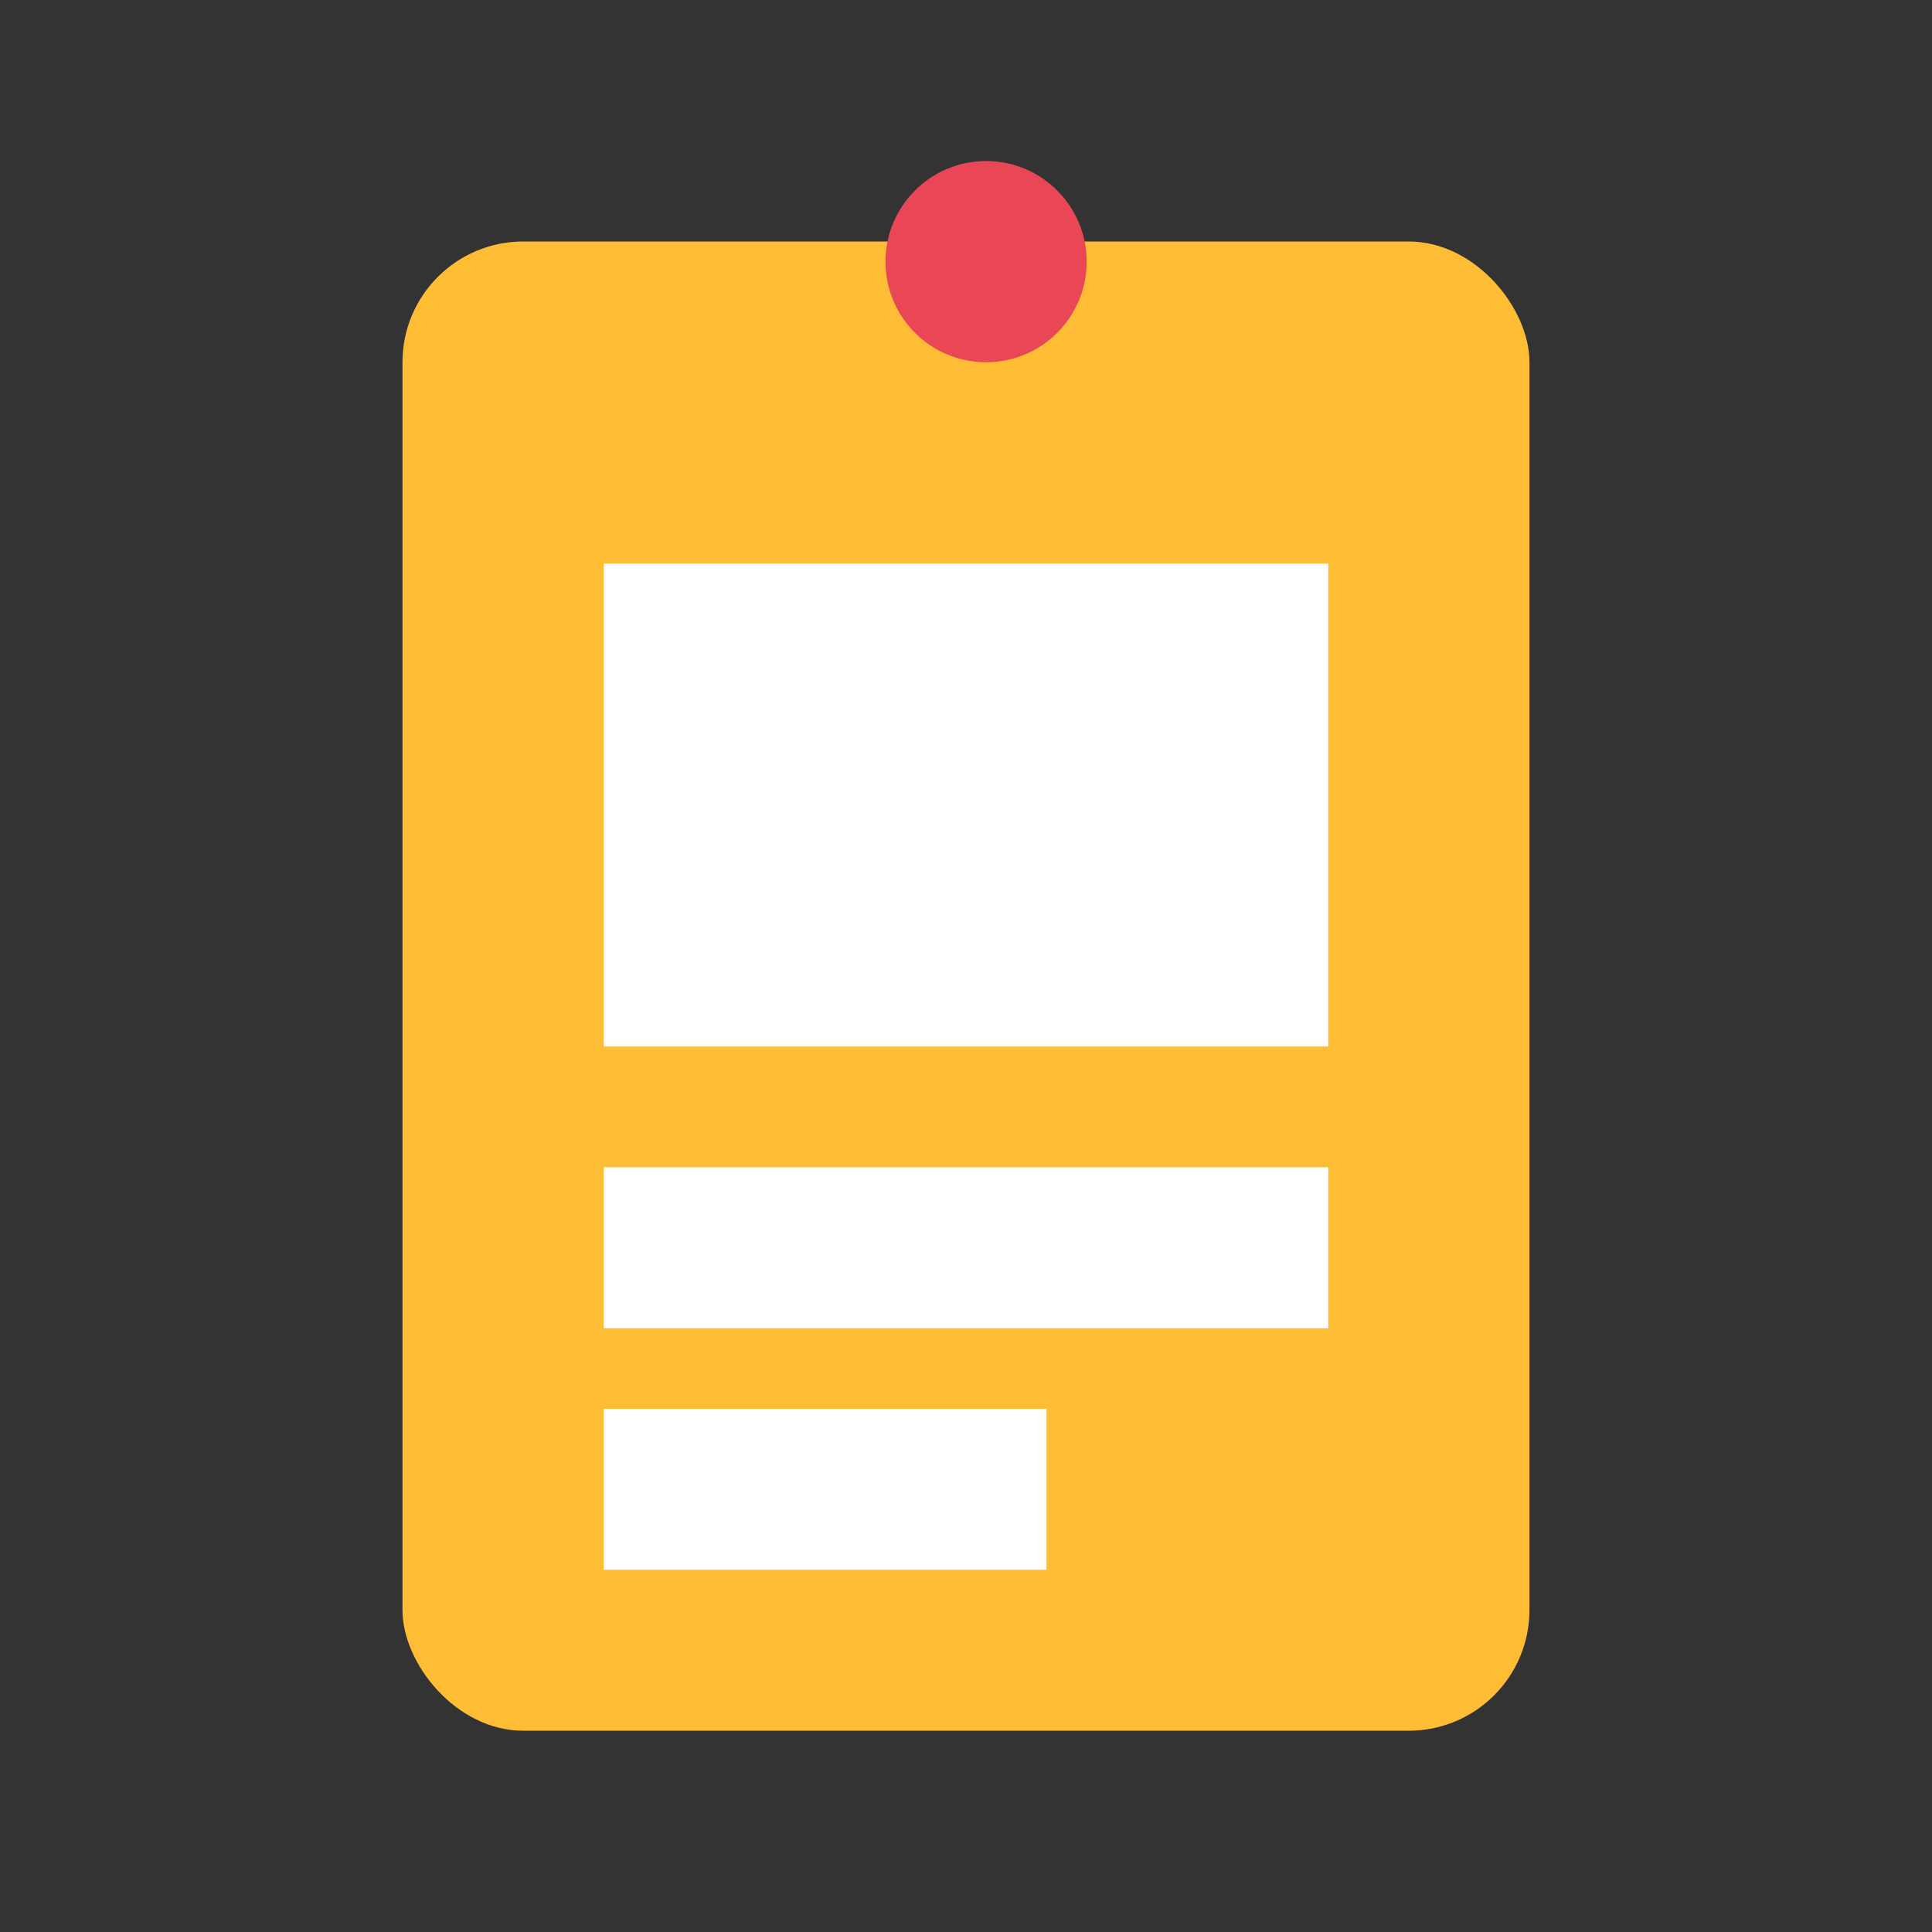
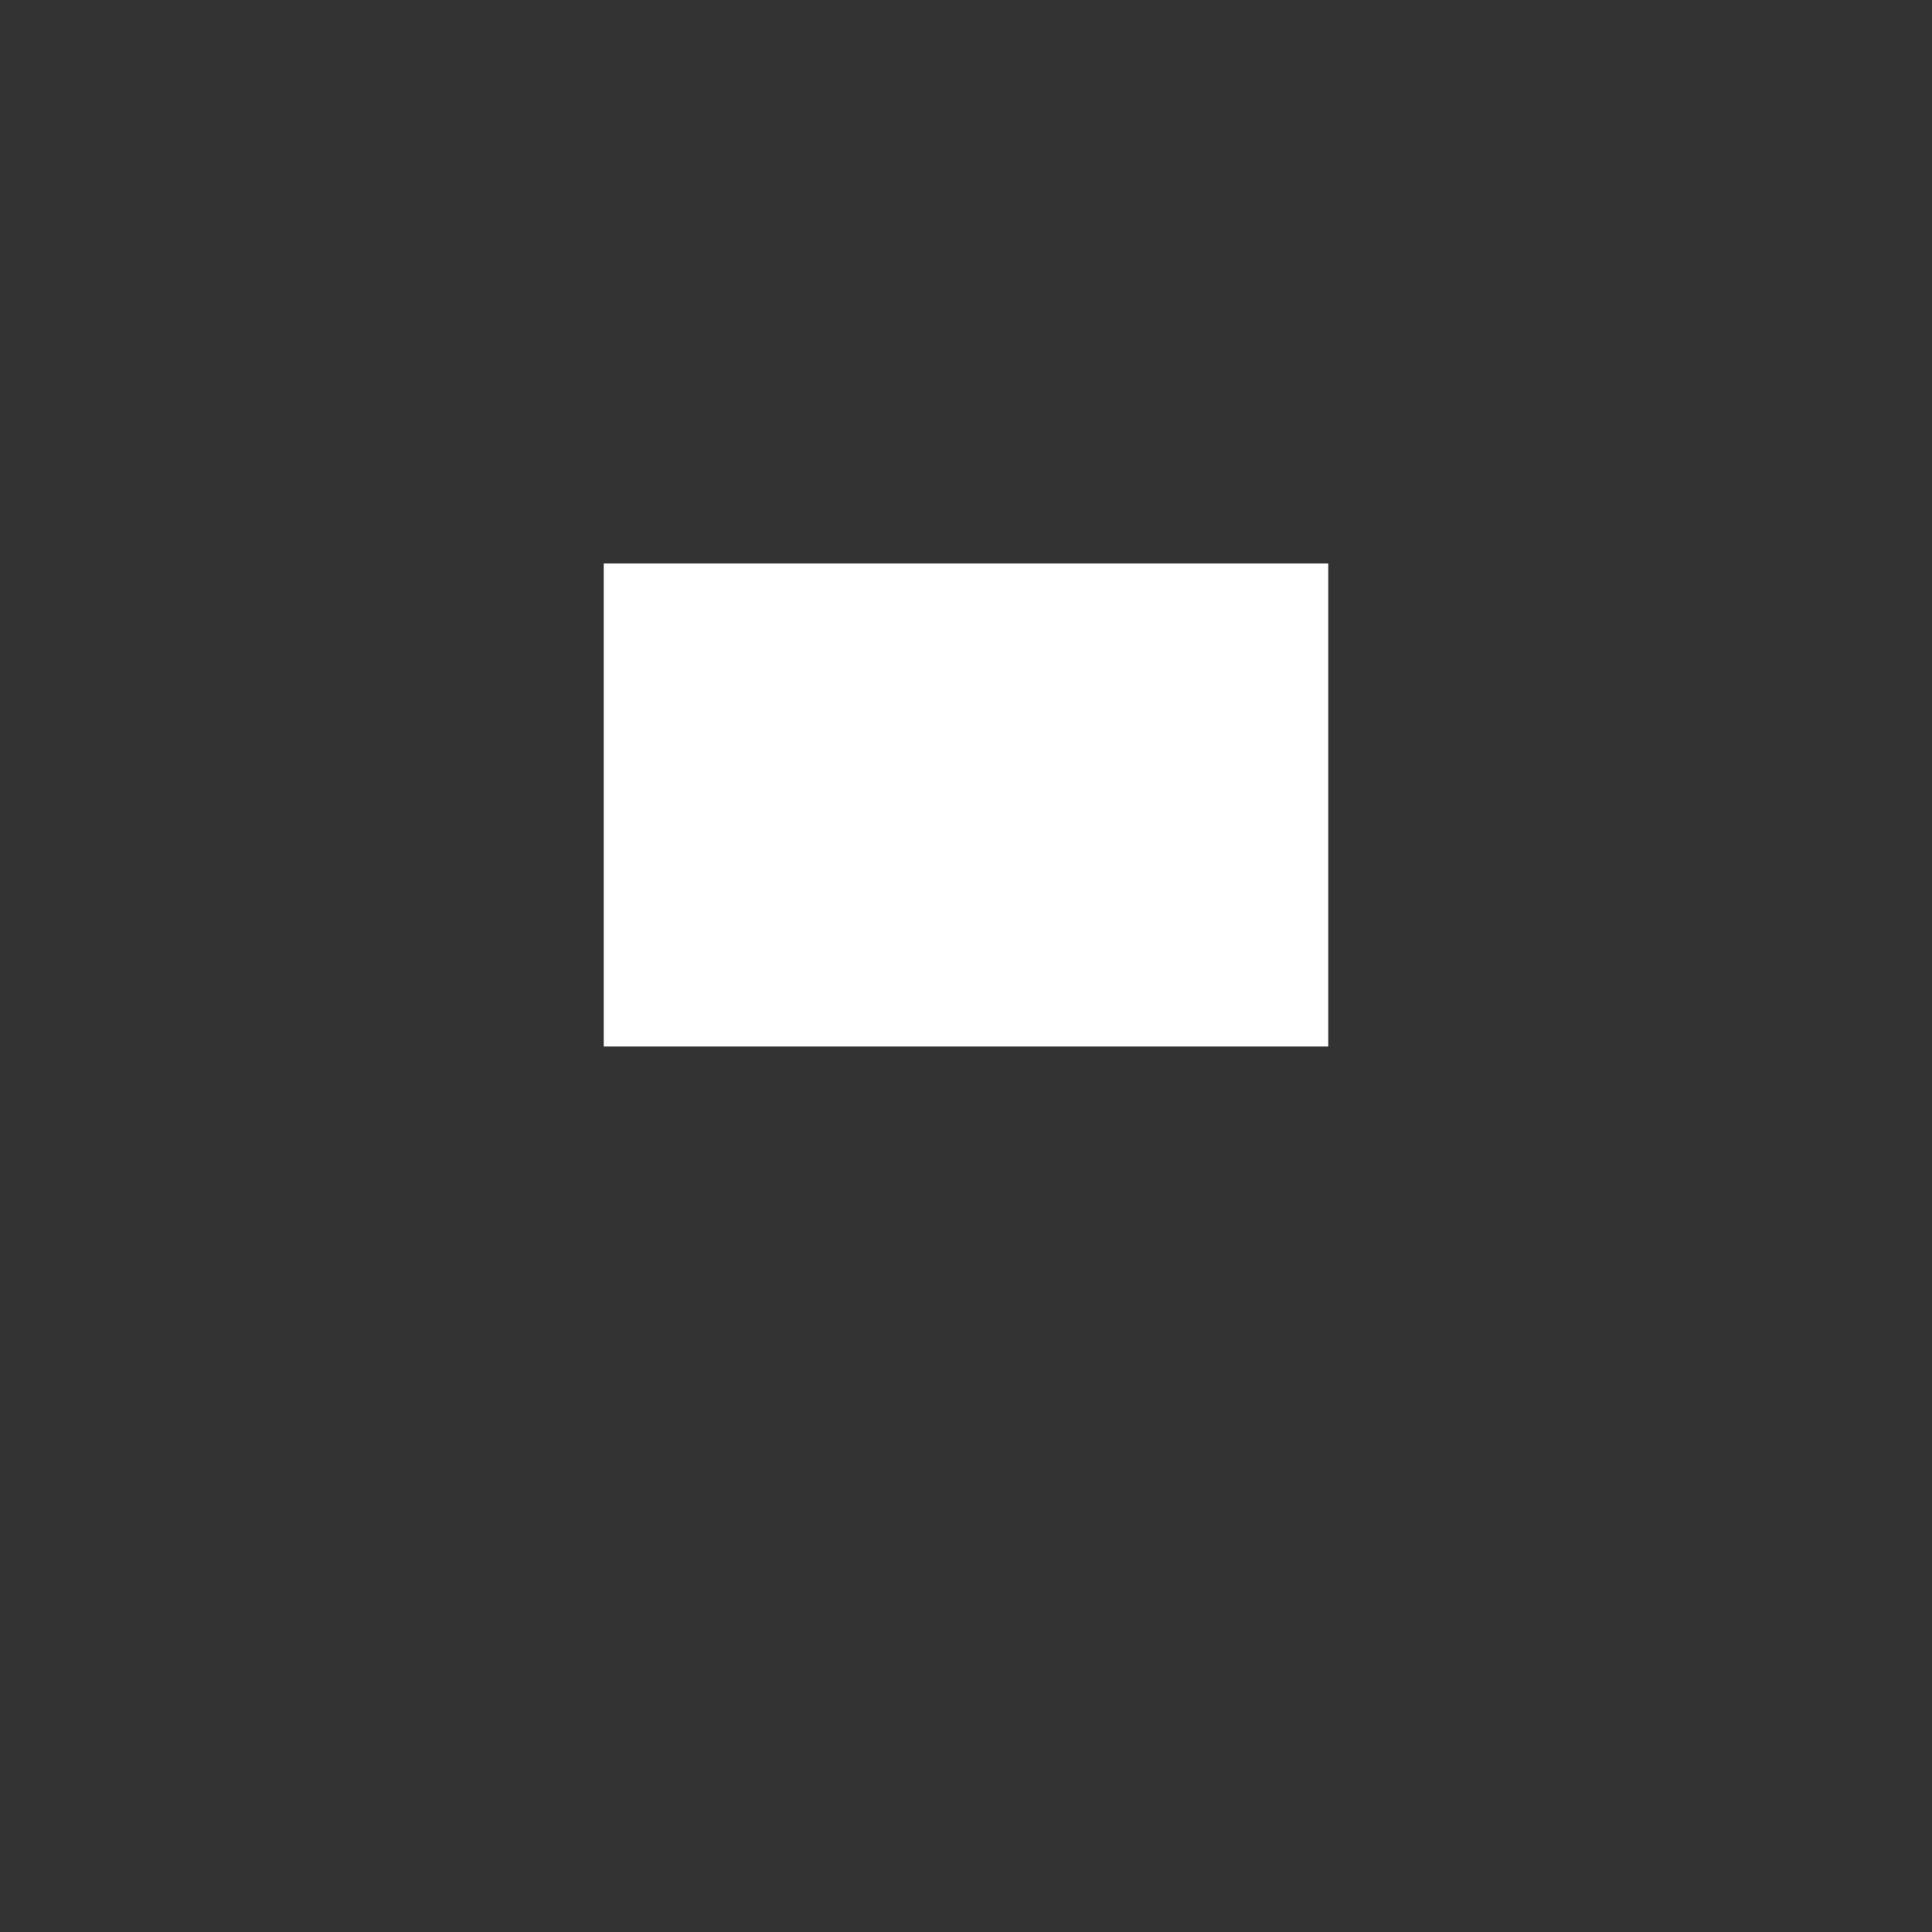
<svg xmlns="http://www.w3.org/2000/svg" width="28" height="28" viewBox="0 0 28 28" fill="none">
  <rect x="0" y="0" width="28" height="28" fill="#333333" stroke="none" />
-   <rect x="5.833" y="3.5" width="16.333" height="21.583" rx="1.75" fill="#FFBD36" />
  <rect x="8.75" y="8.167" width="10.5" height="7" fill="white" />
-   <rect x="8.75" y="16.917" width="10.5" height="2.333" fill="white" />
-   <rect x="8.75" y="20.417" width="6.417" height="2.333" fill="white" />
-   <circle cx="14.291" cy="3.792" r="1.458" fill="#E94656" />
</svg>